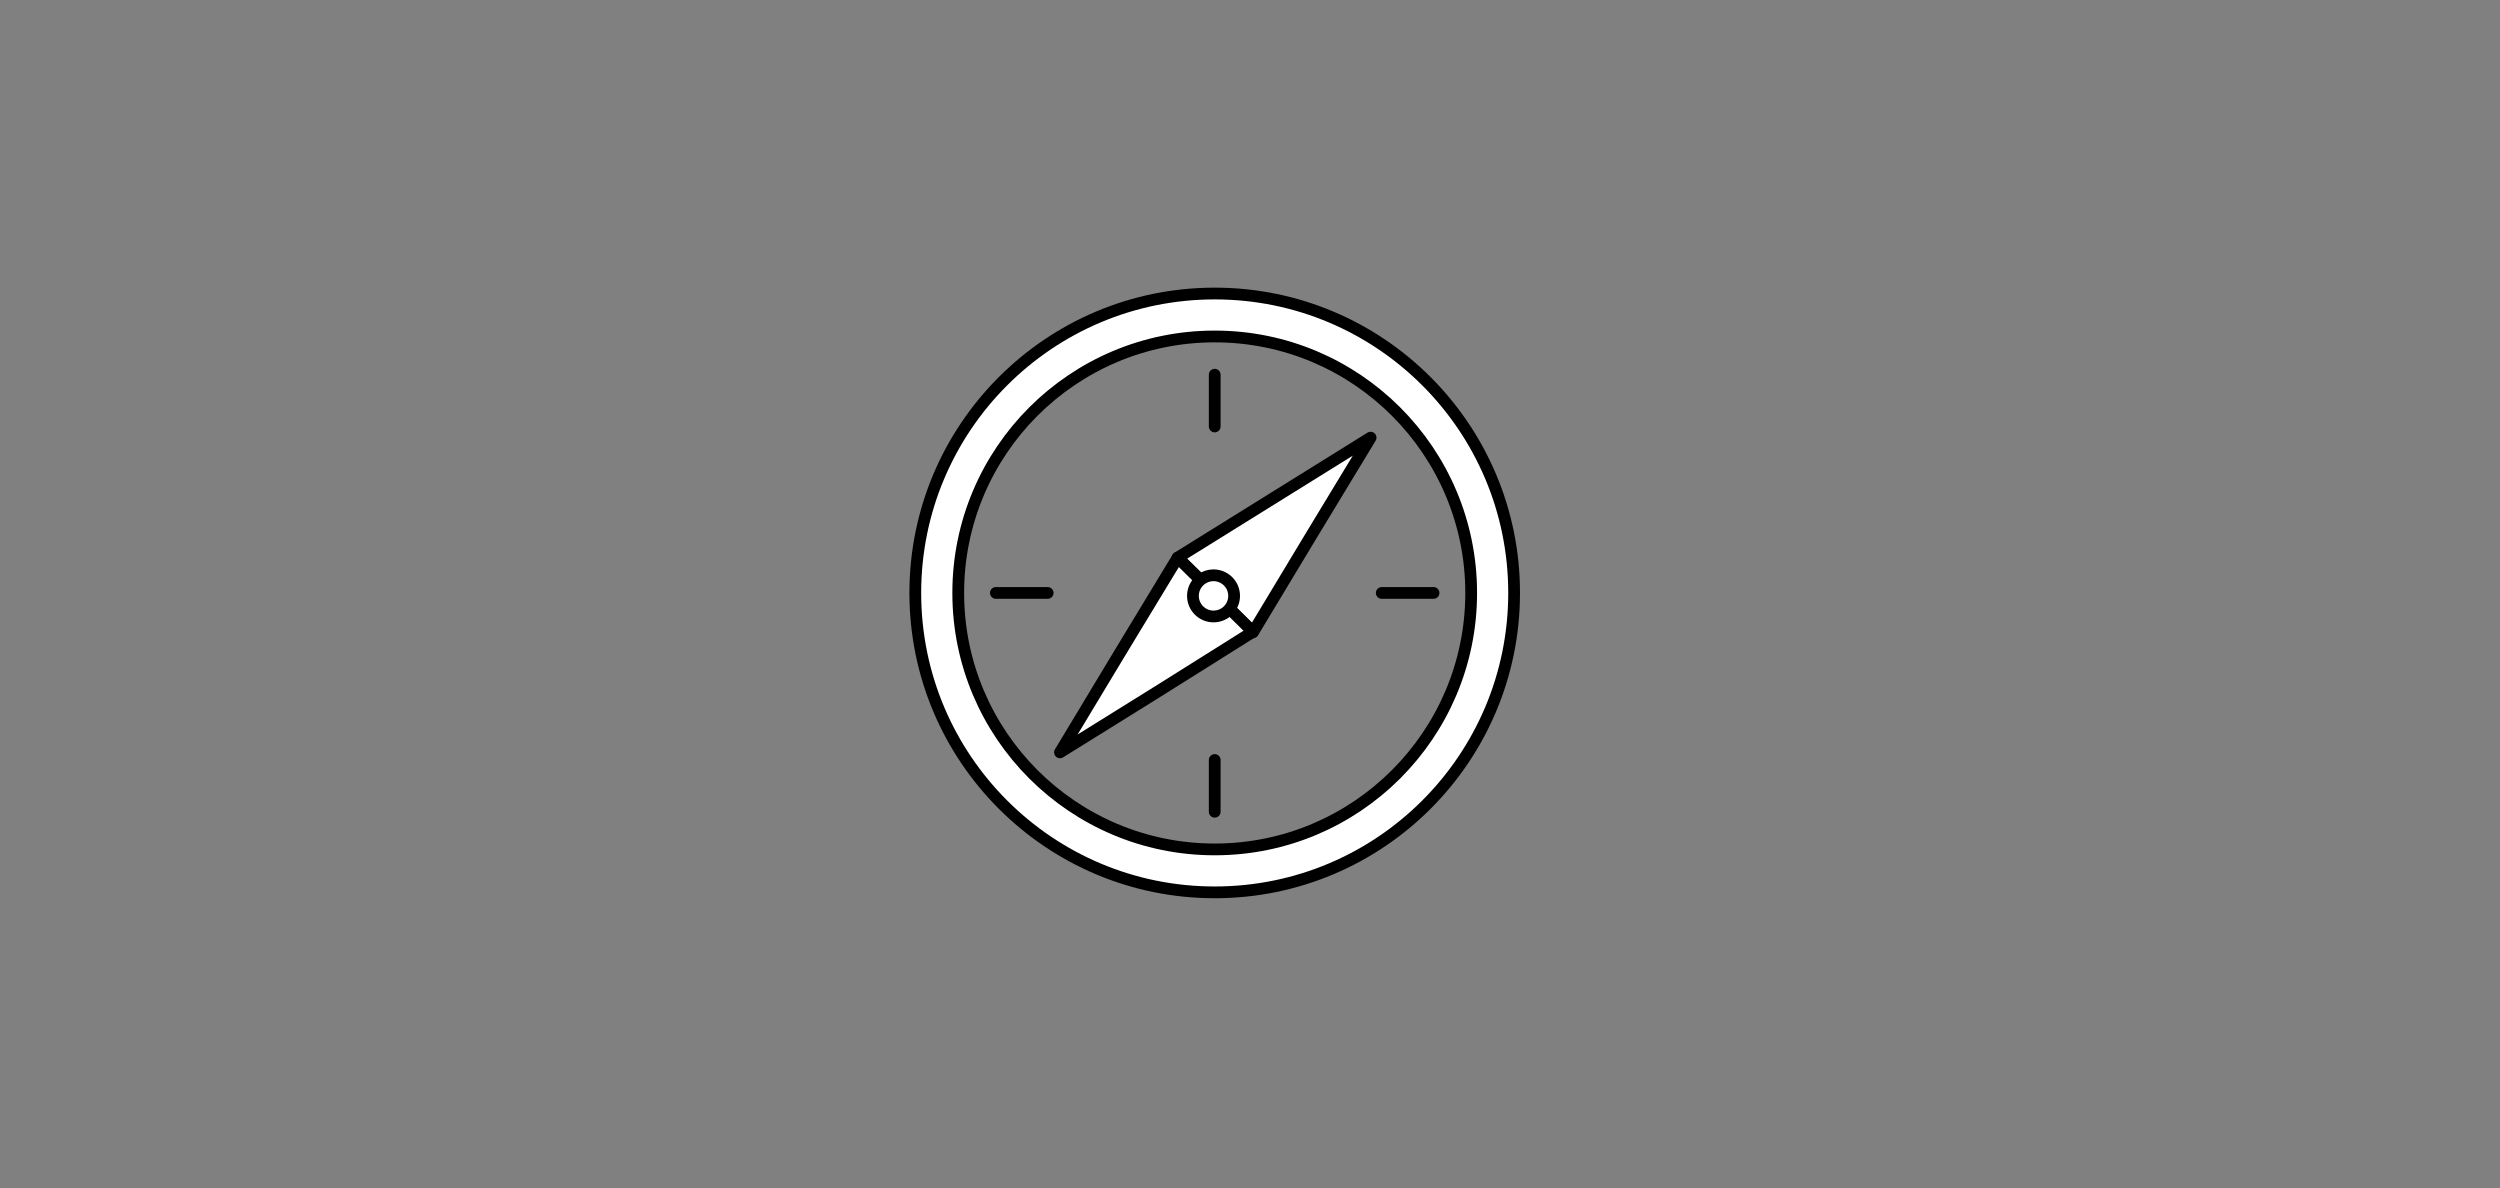
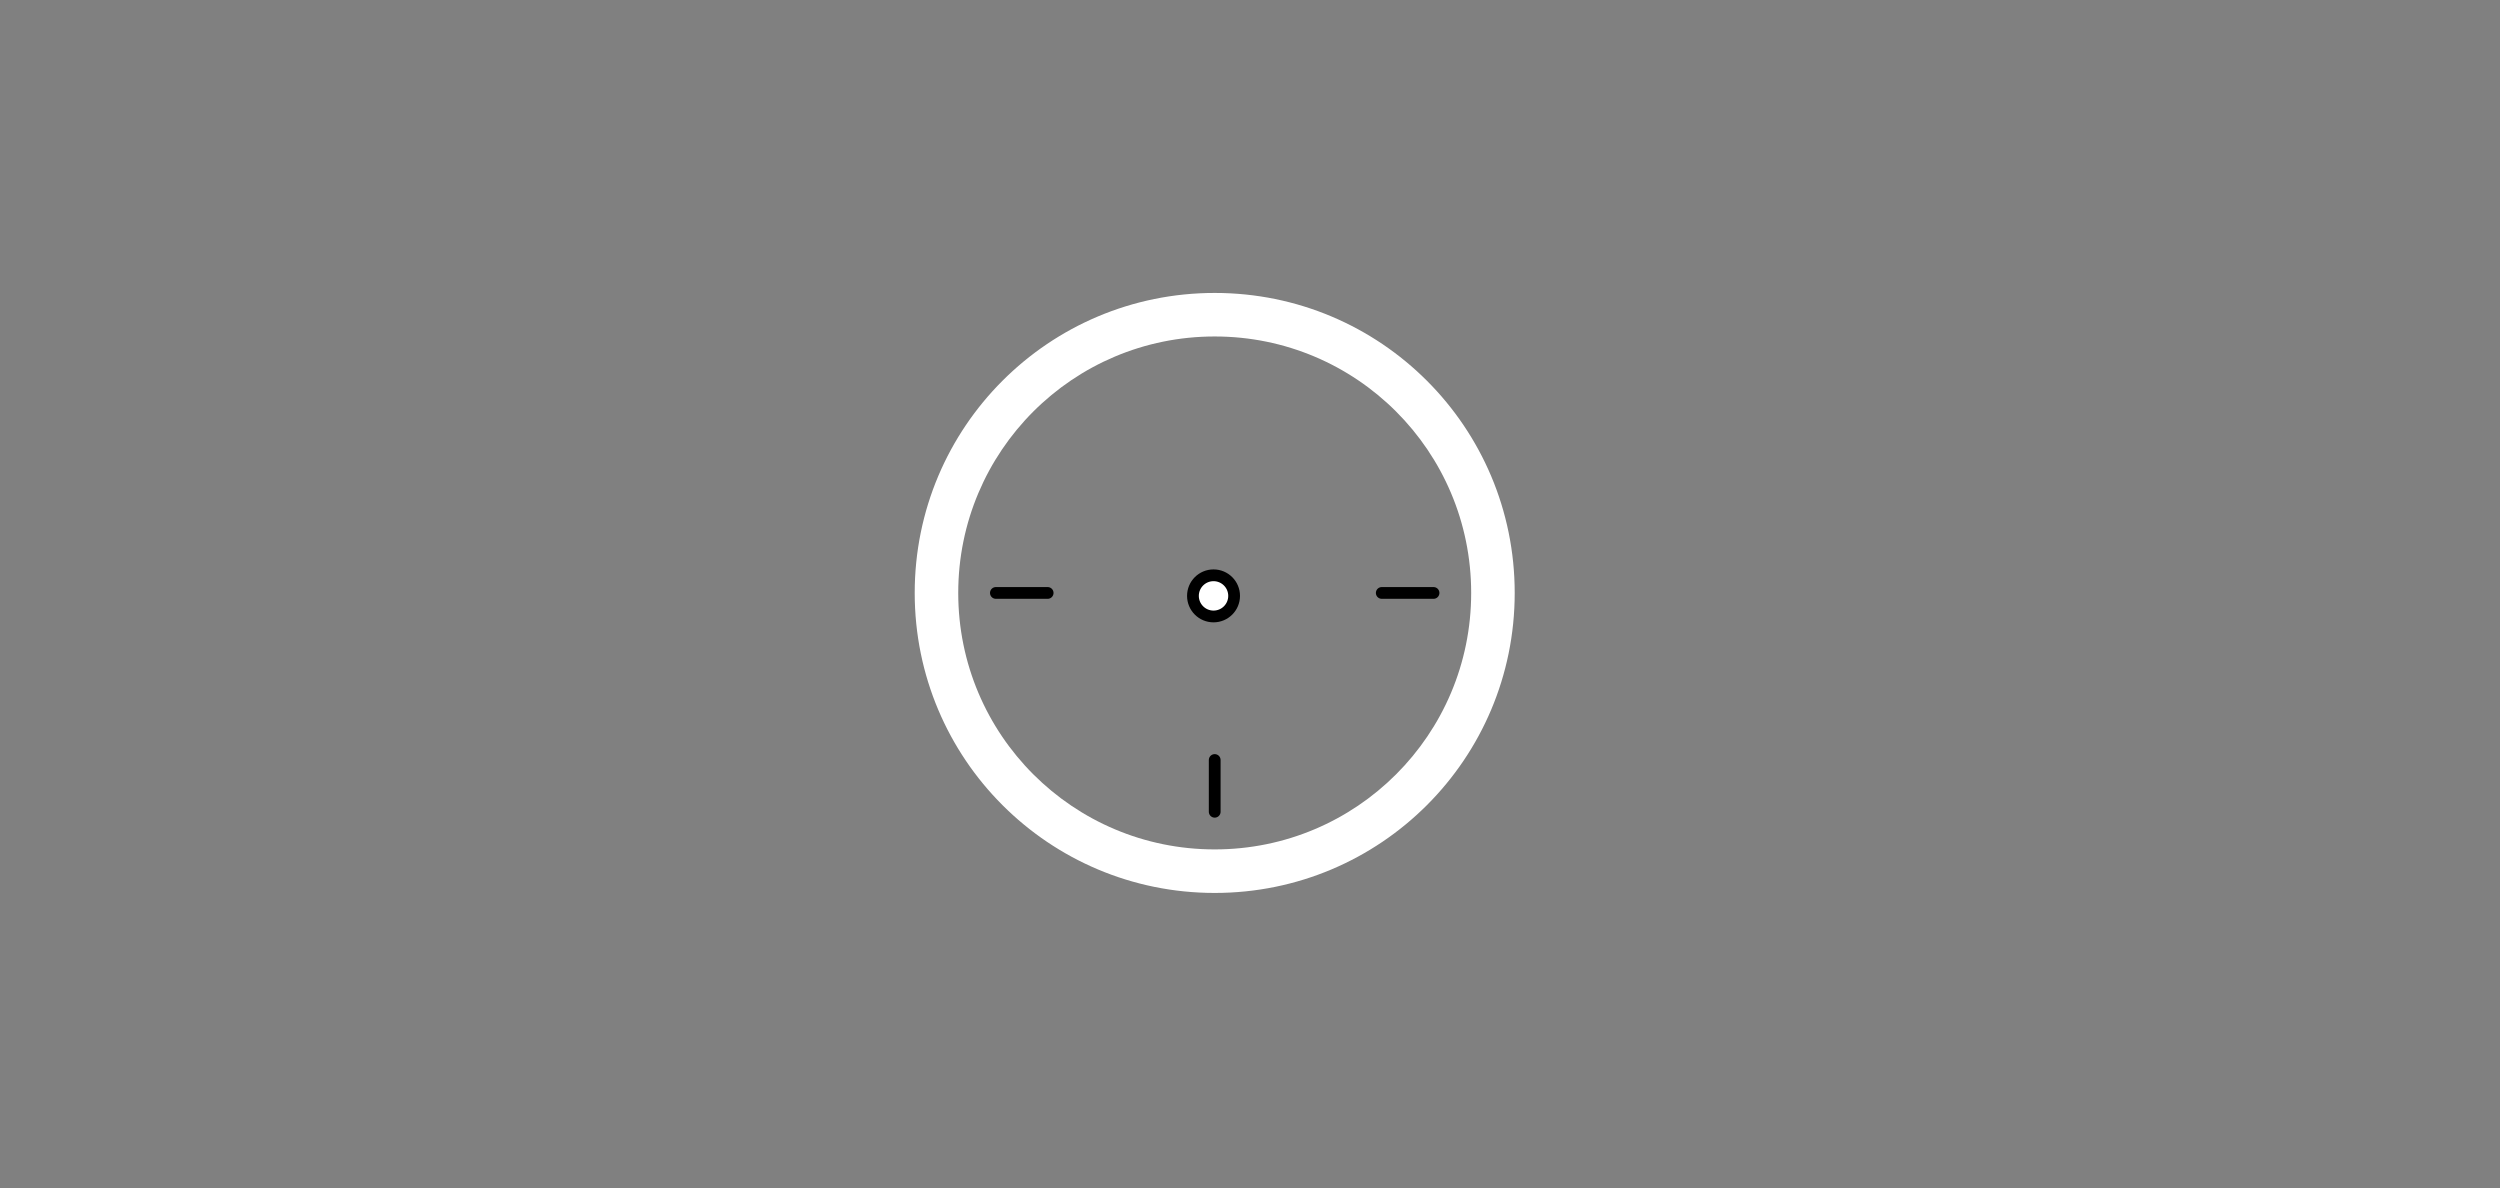
<svg xmlns="http://www.w3.org/2000/svg" viewBox="0 111 425 202" width="425" height="202">
  <rect x="0" y="111" width="425" height="202" fill="#808080" stroke="none" />
  <svg version="1.1" id="Ebene_1" x="0px" y="0px" viewBox="0 0 425.2 425.2" style="enable-background:new 0 0 425.2 425.2;" xml:space="preserve" width="425.2" data-manipulated-width="true" height="425.2" data-manipulated-height="true">
    <style type="text/css">
	.st0{fill:#FFFFFF;}
	.st1{fill:none;stroke:#000000;stroke-width:2;stroke-linecap:round;stroke-linejoin:round;stroke-miterlimit:10;}
	.st2{fill:#FFFFFF;stroke:#000000;stroke-width:2;stroke-linecap:round;stroke-linejoin:round;stroke-miterlimit:10;}
</style>
    <path class="st0" d="M206.5,160.8c-28.2,0-51,22.8-51,51s22.8,51,51,51s51-22.8,51-51S234.7,160.8,206.5,160.8z M206.5,255.4  c-24.1,0-43.6-19.5-43.6-43.6s19.5-43.6,43.6-43.6s43.6,19.5,43.6,43.6S230.6,255.4,206.5,255.4z" />
-     <circle class="st1" cx="206.5" cy="211.8" r="50.9" />
-     <circle class="st1" cx="206.5" cy="211.8" r="43.6" />
    <g id="idroeI_00000142888119082547172680000002154088037676440479_">
      <g>
-         <path class="st1" d="M206.5,174.7c0,2.9,0,5.9,0,8.8" />
        <path class="st1" d="M178.1,211.8c-2.9,0-5.9,0-8.8,0" />
        <path class="st1" d="M243.7,211.8c-2.9,0-5.9,0-8.8,0" />
        <path class="st1" d="M206.5,240.2c0,2.9,0,5.9,0,8.8" />
      </g>
    </g>
-     <polygon class="st2" points="233,185.4 223,201.9 213,218.5 206.6,212.1 200.2,205.8 216.6,195.6 " />
-     <polygon class="st2" points="180.2,238.9 190.2,222.3 200.2,205.8 206.6,212.1 213,218.4 196.6,228.7 " />
    <circle class="st2" cx="206.3" cy="212.3" r="3.5" />
  </svg>
</svg>